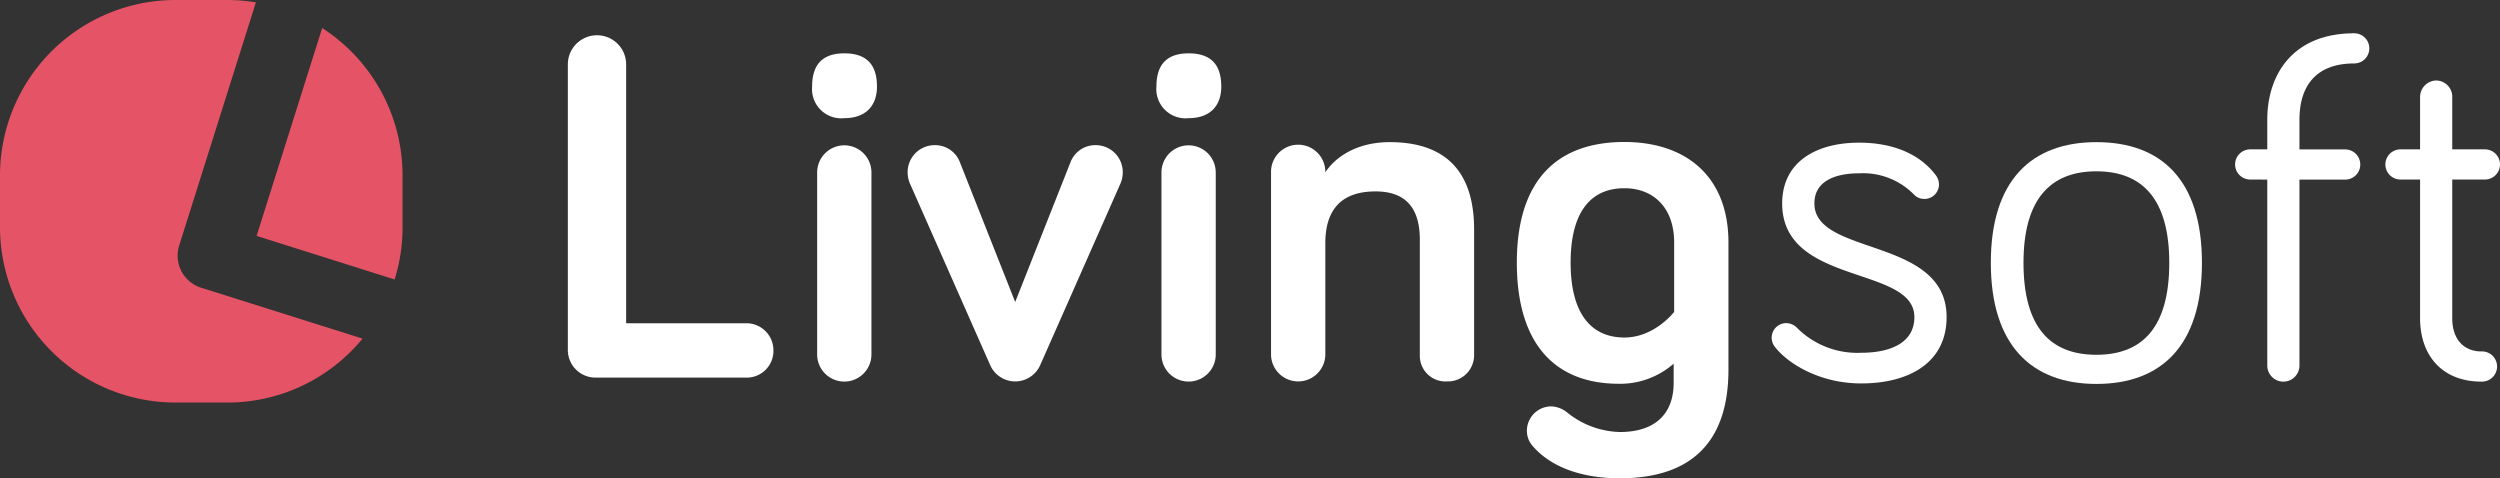
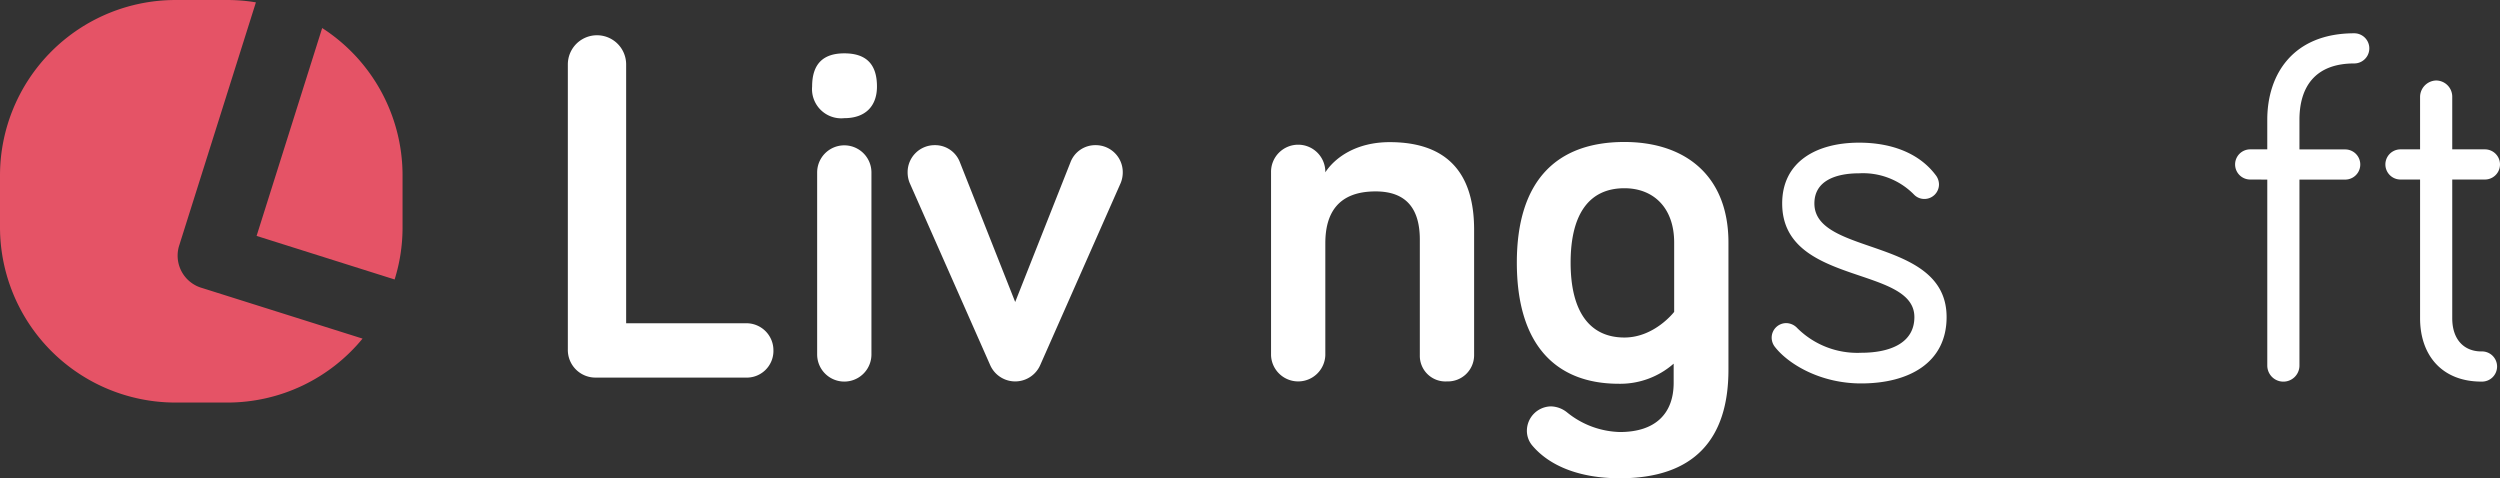
<svg xmlns="http://www.w3.org/2000/svg" width="324" height="61.983" viewBox="0 0 324 61.983">
  <rect x="0" y="0" width="324" height="61.983" fill="#333333" stroke="none" />
  <g transform="translate(-23.012 -26.966)">
    <g transform="translate(96.604 31.275)">
      <path d="M119.828,68.863a3.5,3.5,0,0,1,3.648,3.518,3.457,3.457,0,0,1-3.648,3.518H100.545a3.578,3.578,0,0,1-3.713-3.648V35.314a3.778,3.778,0,0,1,7.557,0V68.863Z" transform="translate(-96.832 -31.275)" fill="#ffffff" />
      <path d="M128.491,38.18c0-3,1.5-4.3,4.17-4.3,2.736,0,4.234,1.3,4.234,4.3,0,2.541-1.5,4.1-4.234,4.1A3.787,3.787,0,0,1,128.491,38.18ZM136.179,72.9a3.518,3.518,0,1,1-7.036,0V49.32a3.518,3.518,0,1,1,7.036,0Z" transform="translate(-96.832 -31.275)" fill="#ffffff" />
      <path d="M151.552,74.271,141.129,50.688a3.642,3.642,0,0,1-.261-1.368,3.5,3.5,0,0,1,3.518-3.518,3.429,3.429,0,0,1,3.257,2.215l7.166,18.11,7.166-18.11a3.431,3.431,0,0,1,3.258-2.215,3.5,3.5,0,0,1,3.517,3.518,3.644,3.644,0,0,1-.26,1.368L158.067,74.271a3.543,3.543,0,0,1-6.515,0Z" transform="translate(-96.832 -31.298)" fill="#ffffff" />
-       <path d="M173.114,38.18c0-3,1.5-4.3,4.169-4.3,2.736,0,4.235,1.3,4.235,4.3,0,2.541-1.5,4.1-4.235,4.1A3.786,3.786,0,0,1,173.114,38.18ZM180.8,72.9a3.517,3.517,0,1,1-7.035,0V49.32a3.517,3.517,0,1,1,7.035,0Z" transform="translate(-96.832 -31.275)" fill="#ffffff" />
      <path d="M214.285,56.747V73.033a3.4,3.4,0,0,1-3.518,3.387,3.32,3.32,0,0,1-3.518-3.387V58.049c0-3.713-1.5-6.253-5.732-6.253-4.886,0-6.515,2.866-6.515,6.709V73.033a3.52,3.52,0,0,1-7.035,0V49.32a3.518,3.518,0,1,1,7.035,0c1.238-1.889,3.974-3.909,8.339-3.909C212.2,45.411,214.285,51.079,214.285,56.747Z" transform="translate(-96.832 -31.298)" fill="#ffffff" />
      <path d="M219.822,61.046c0-10.618,5.146-15.635,13.941-15.635,7.882,0,13.484,4.365,13.484,13.029V74.922c0,8.99-4.429,14.071-14.071,14.071-5.276,0-9.185-1.628-11.4-4.3a2.958,2.958,0,0,1-.651-1.889,3.17,3.17,0,0,1,3.126-3.127,3.468,3.468,0,0,1,2.085.782A11.3,11.3,0,0,0,233.176,83c4.626,0,6.971-2.41,6.971-6.384V74.14a10.5,10.5,0,0,1-7.1,2.606C224.837,76.746,219.822,71.665,219.822,61.046Zm20.39-2.606c0-4.495-2.671-7.035-6.449-7.035-4.5,0-6.971,3.257-6.971,9.641,0,6.45,2.541,9.706,6.971,9.706,3.908,0,6.449-3.322,6.449-3.322Z" transform="translate(-96.832 -31.319)" fill="#ffffff" />
      <path d="M258.385,53.359c0,6.84,17.134,4.3,17.134,14.723,0,5.928-4.886,8.6-11.075,8.6-5.342,0-9.446-2.541-11.14-4.691a1.952,1.952,0,0,1-.456-1.238,1.891,1.891,0,0,1,1.889-1.889,2,2,0,0,1,1.434.652,11.031,11.031,0,0,0,8.273,3.192c3.713,0,6.9-1.238,6.9-4.625,0-6.71-17.133-4.039-17.133-14.723,0-5.407,4.43-7.882,9.967-7.882,4.43,0,7.883,1.5,9.9,4.169a1.981,1.981,0,0,1,.455,1.237,1.89,1.89,0,0,1-1.889,1.89,1.85,1.85,0,0,1-1.368-.587,9.255,9.255,0,0,0-7.1-2.736C261.252,49.45,258.385,50.362,258.385,53.359Z" transform="translate(-96.832 -31.298)" fill="#ffffff" />
-       <path d="M308.611,61.046c0,10.684-5.211,15.7-13.68,15.7-8.4,0-13.68-5.016-13.68-15.7s5.276-15.635,13.68-15.635C303.4,45.411,308.611,50.362,308.611,61.046Zm-4.234,0c0-8.208-3.453-11.856-9.446-11.856s-9.446,3.648-9.446,11.856c0,8.339,3.452,11.922,9.446,11.922S304.377,69.385,304.377,61.046Z" transform="translate(-96.832 -31.298)" fill="#ffffff" />
      <path d="M314.864,50.232a1.954,1.954,0,0,1,0-3.909h2.215V42.48c0-5.863,3.322-11.2,11.27-11.2a1.954,1.954,0,0,1,0,3.909c-5.081,0-7.1,3.061-7.1,7.3v3.843h5.928a1.954,1.954,0,0,1,0,3.909h-5.928v24.1a2.084,2.084,0,1,1-4.169,0v-24.1Z" transform="translate(-96.832 -31.275)" fill="#ffffff" />
      <path d="M336.882,39.483a2.144,2.144,0,0,1,2.084-2.085,2.1,2.1,0,0,1,2.085,2.085v6.84h4.234a1.954,1.954,0,1,1,0,3.909h-4.234v17.98c0,2.8,1.564,4.3,3.778,4.3a1.956,1.956,0,1,1,0,3.909c-5.146,0-7.947-3.452-7.947-8.208V50.232h-2.541a1.954,1.954,0,0,1,0-3.909h2.541Z" transform="translate(-96.832 -31.275)" fill="#ffffff" />
    </g>
    <g transform="translate(23.012 26.966)">
      <path d="M49.235,64.3a4.357,4.357,0,0,1-2.975-5.592l9.917-31.436a22.525,22.525,0,0,0-3.677-.305H45.695A22.75,22.75,0,0,0,23.012,49.649v6.805A22.749,22.749,0,0,0,45.695,79.137H52.5A22.664,22.664,0,0,0,70,70.849Z" transform="translate(-23.012 -26.966)" fill="#e55366" />
      <path d="M64.767,30.6l-8.5,26.94,17.888,5.645a22.488,22.488,0,0,0,1.027-6.733V49.649A22.71,22.71,0,0,0,64.767,30.6Z" transform="translate(-23.012 -26.966)" fill="#e55366" />
    </g>
  </g>
</svg>